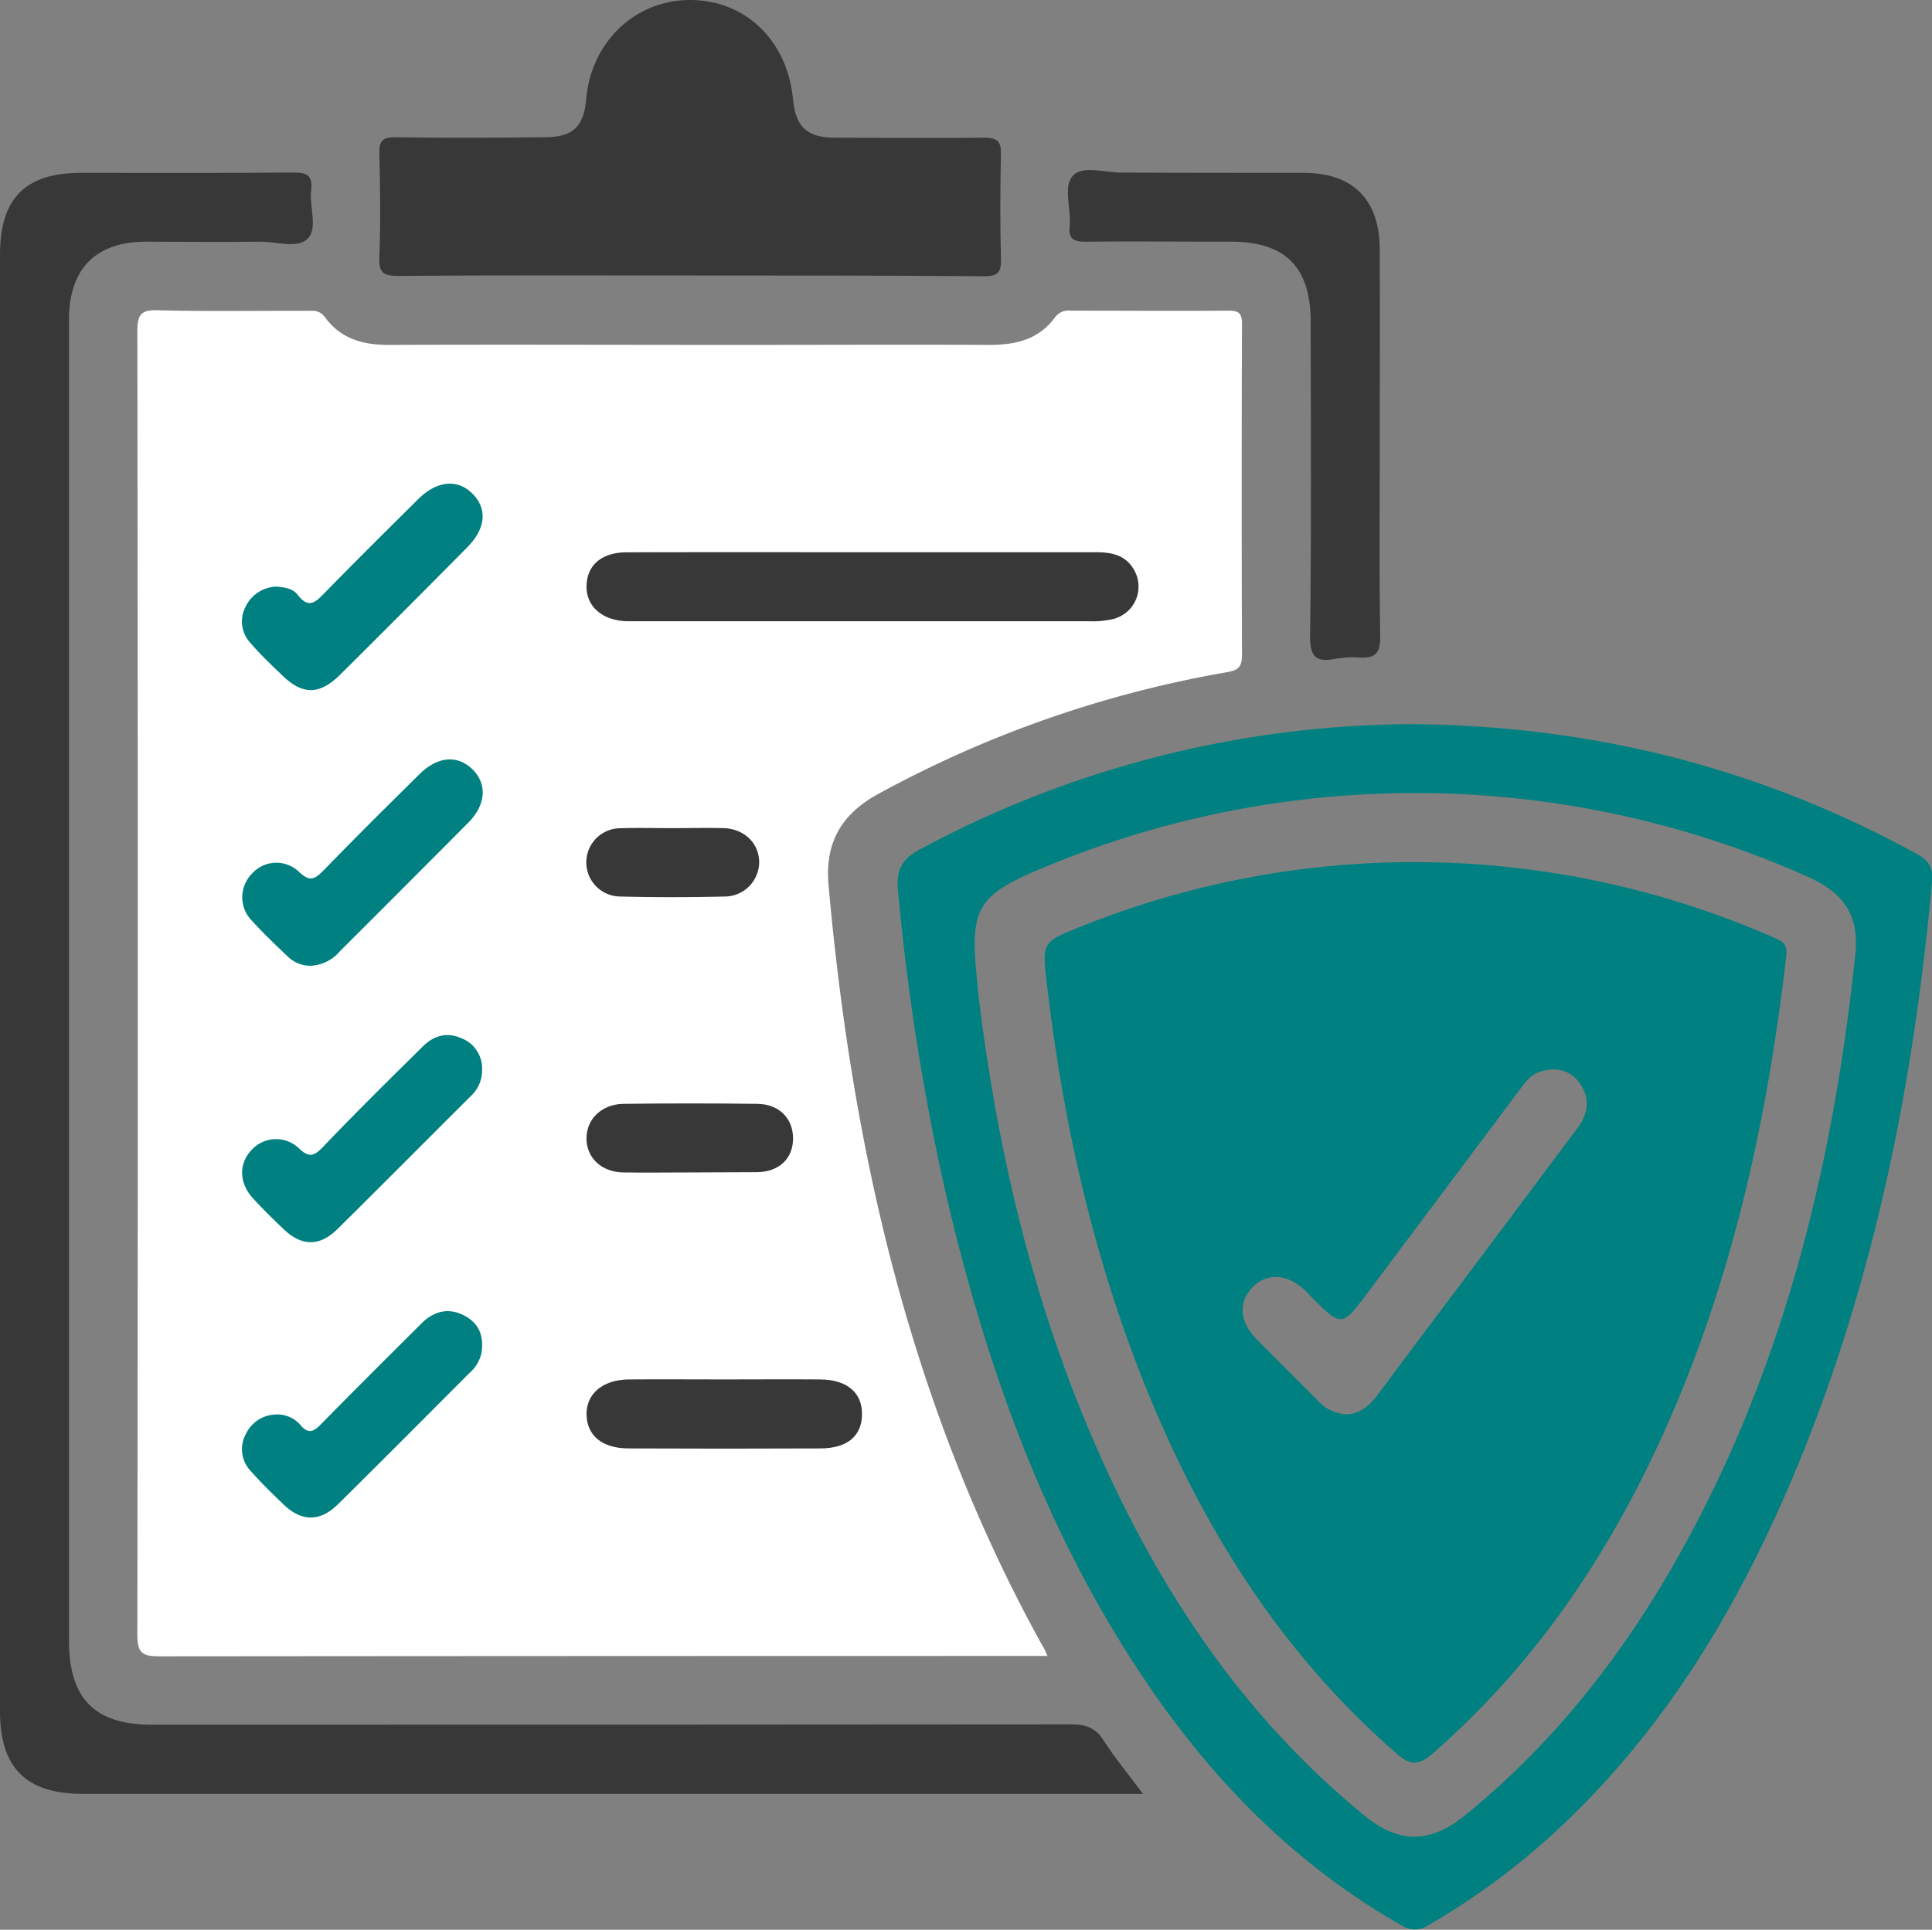
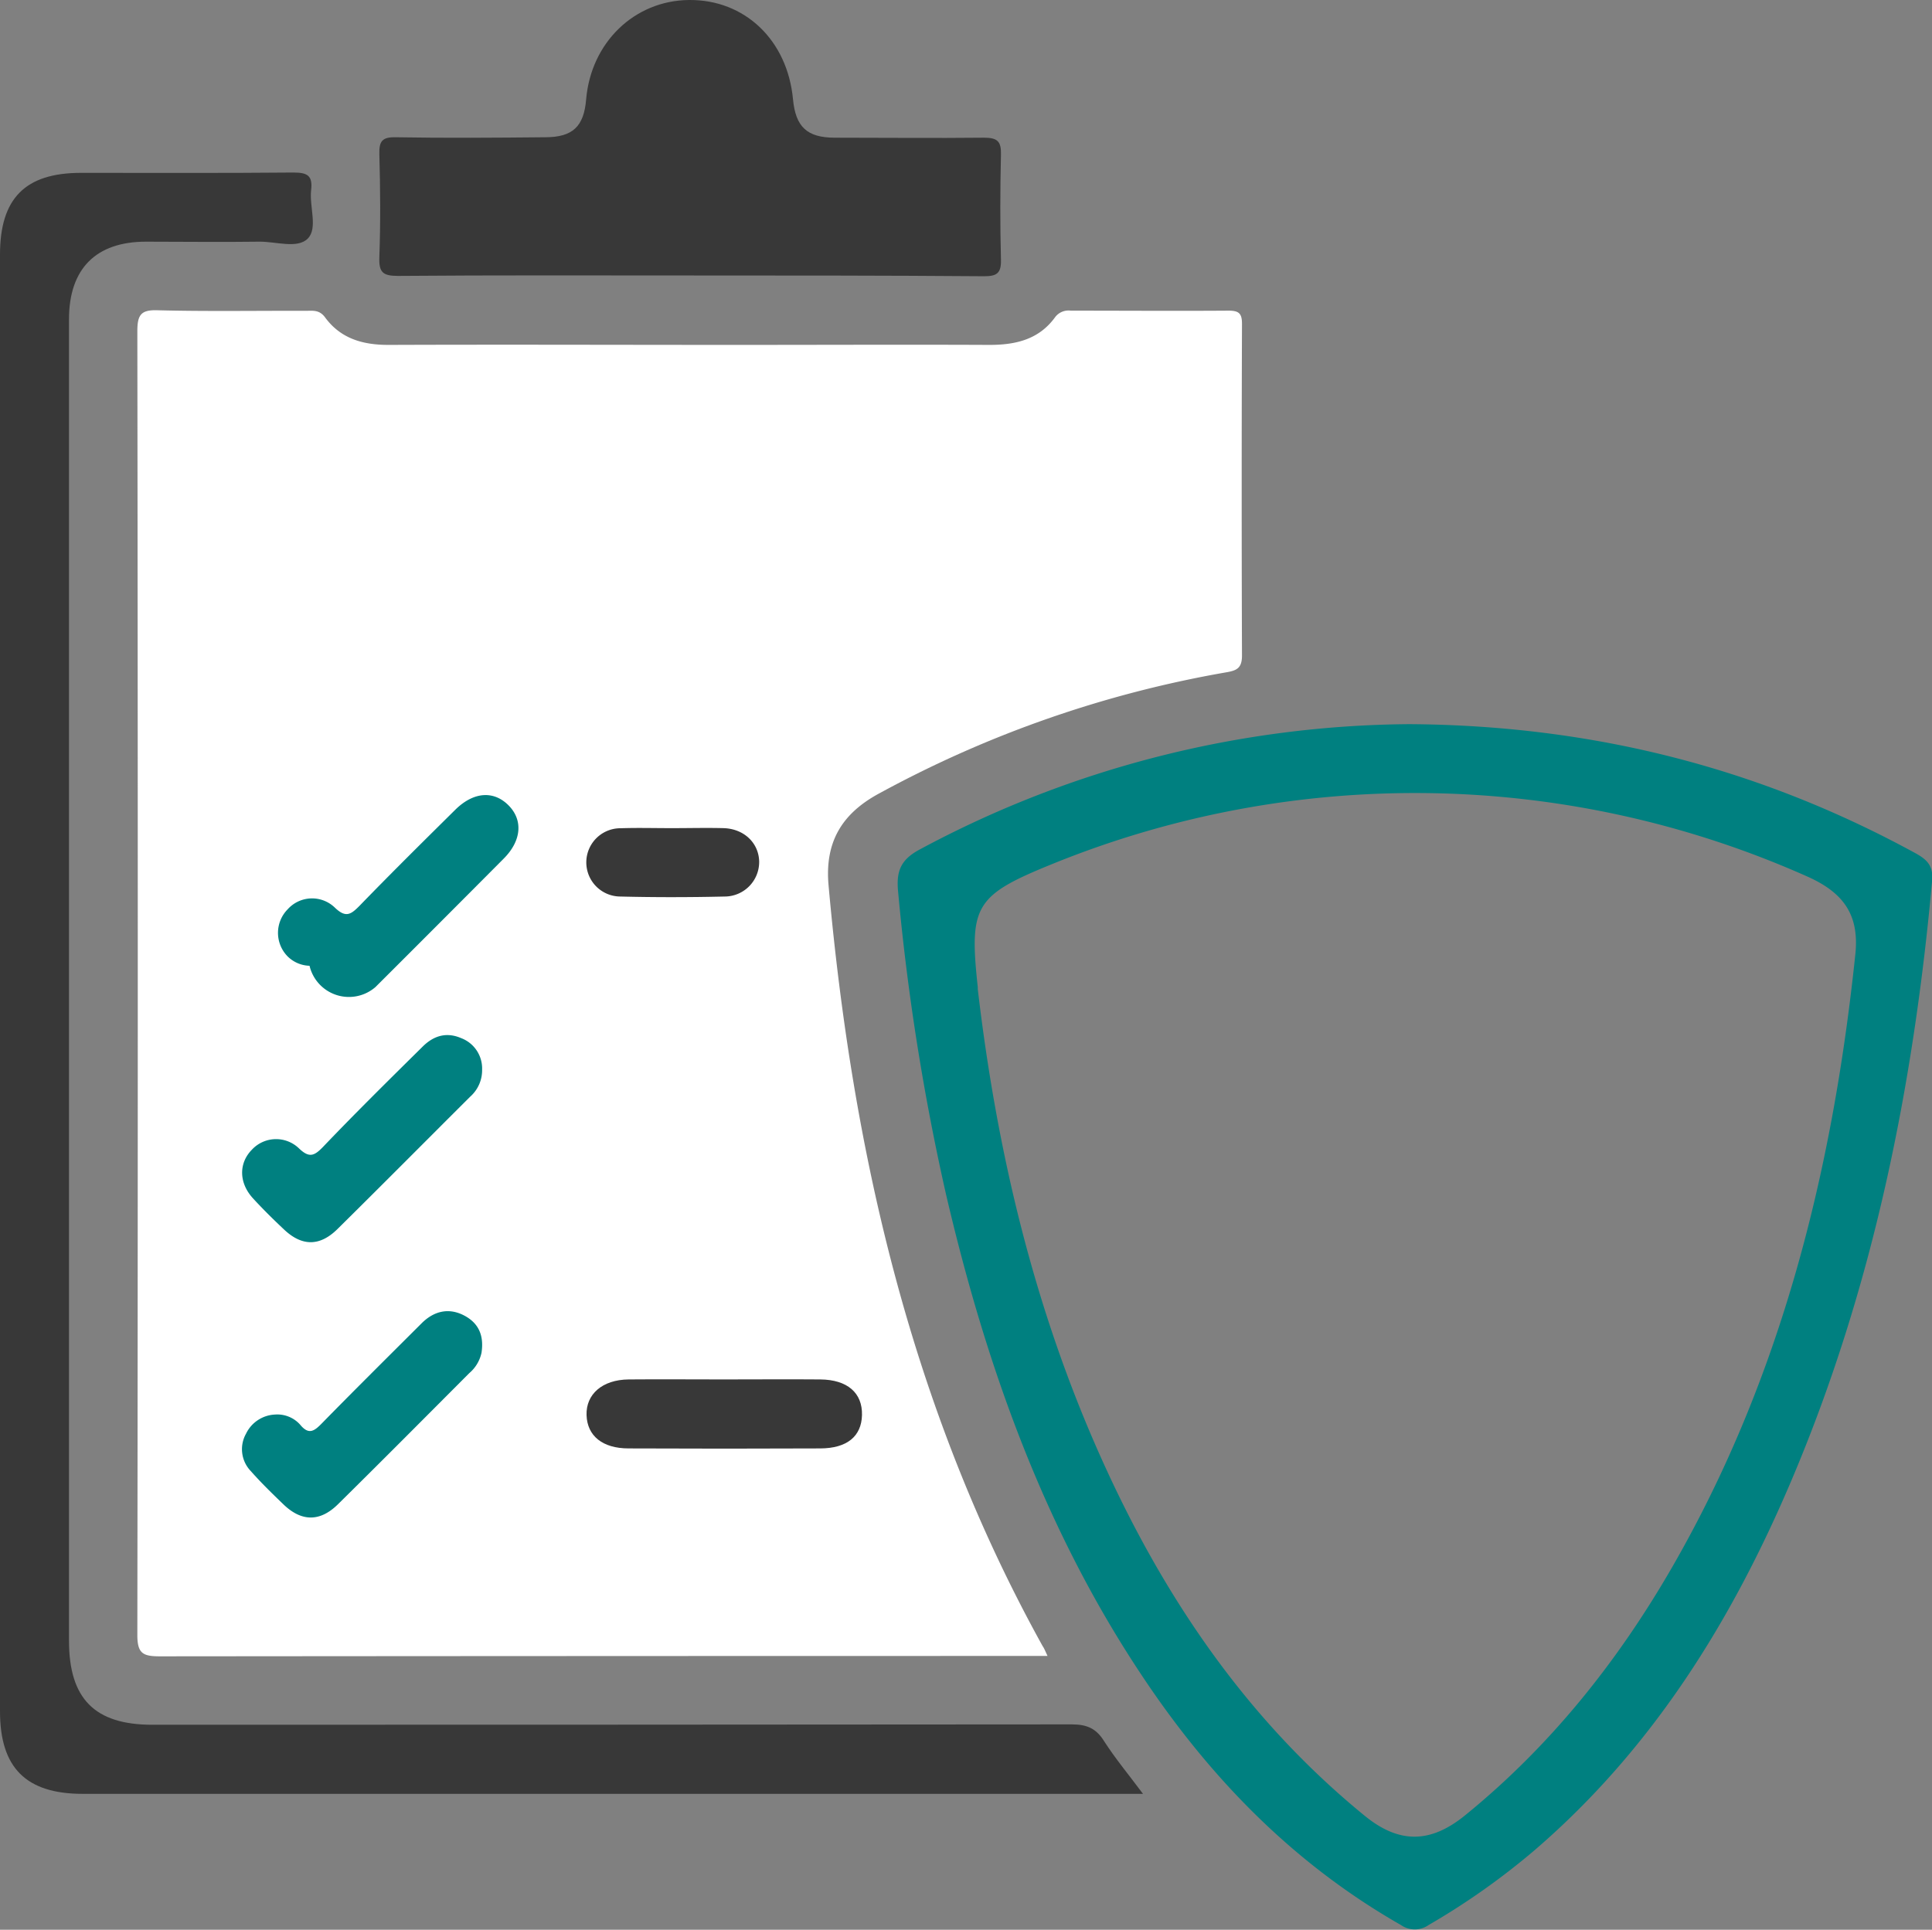
<svg xmlns="http://www.w3.org/2000/svg" viewBox="0 0 357.58 357.25">
  <rect x="0" y="0" width="357.58" height="357.25" fill="#808080" stroke="none" />
  <defs>
    <style>.cls-1{fill:#fff;}.cls-2{fill:#383838;}.cls-3{fill:teal;}</style>
  </defs>
  <g id="Слой_2" data-name="Слой 2">
    <g id="Слой_1-2" data-name="Слой 1">
      <path class="cls-1" d="M193.88,306.56h-3.8q-80.25,0-160.5.07c-3.14,0-4.17-.53-4.16-4q.16-120.66,0-241.31c0-3.09.7-4,3.84-3.88,9.1.23,18.21.07,27.31.1,1.3,0,2.53-.24,3.6,1.22,2.89,3.94,7,5.11,11.82,5.09,21.33-.08,42.65,0,64,0,15.71,0,31.43-.07,47.14,0,4.88,0,9.16-1,12.16-5.14a3.11,3.11,0,0,1,2.9-1.2c9.73,0,19.45.07,29.18,0,1.94,0,2.51.51,2.5,2.48q-.11,30.67,0,61.36c0,2.39-1,2.79-3,3.13a208.51,208.51,0,0,0-64.14,22.4c-7,3.77-10.09,9.1-9.38,17,4.43,49.42,15.33,97,39.62,140.85C193.25,305.12,193.42,305.57,193.88,306.56Z" />
      <path class="cls-2" d="M211.55,332.09H15.32C4.83,332.09,0,327.28,0,316.81V47.13C0,36.72,4.66,32,15,32c13.09,0,26.18.06,39.27-.06,2.52,0,3.64.48,3.32,3.22-.37,3.06,1.28,7.06-.62,9s-5.91.54-9,.58c-7,.1-14,0-20.95,0-9.26,0-14.25,5-14.25,14.38q0,87.71,0,175.42v69.19c0,10.76,4.76,15.57,15.43,15.57q85.1,0,170.18-.07c2.84,0,4.55.79,6,3.15C206.41,325.54,208.81,328.42,211.55,332.09Z" />
      <path class="cls-2" d="M127.51,51c-18,0-35.91-.07-53.85.08-2.83,0-3.55-.68-3.45-3.47.23-6.35.18-12.71,0-19.07-.06-2.38.51-3.18,3-3.13,9.22.16,18.45.09,27.67,0,5.15,0,7.2-2,7.61-7.06C109.4,7.88,117.39.11,127.5,0c10.34-.11,18.24,7.42,19.27,18.38.49,5.1,2.58,7.09,7.68,7.11,9.23,0,18.46.1,27.68,0,2.48,0,3.19.68,3.13,3.12-.15,6.48-.17,13,0,19.44.07,2.53-.75,3.1-3.16,3.09C163.91,51,145.71,51,127.51,51Z" />
-       <path class="cls-2" d="M255.37,81.62c0,12.1-.11,24.19.08,36.28.05,3-.95,4-3.73,3.83a18.62,18.62,0,0,0-4.48.22c-3.62.72-4.81-.27-4.76-4.29.25-19.32.12-38.65.11-58,0-10.22-4.66-14.91-14.76-14.92-9,0-18-.08-26.93,0-2.29,0-3.15-.57-2.92-2.9.32-3.19-1.31-7.29.64-9.35,1.8-1.9,5.9-.52,9-.54C218.82,32,230,32,241.26,32c9.14,0,14.06,4.92,14.1,14.08C255.41,57.93,255.37,69.78,255.37,81.62Z" />
-       <path class="cls-2" d="M159.73,102.23c14.33,0,28.67,0,43,0,2.89,0,5.48.43,7.09,3.15a6.18,6.18,0,0,1-3.77,9.21,16.79,16.79,0,0,1-4.43.42q-41.88,0-83.76,0c-.62,0-1.25,0-1.87,0-4.6-.17-7.55-2.8-7.43-6.63s2.87-6.12,7.42-6.13C130.56,102.2,145.15,102.23,159.73,102.23Z" />
-       <path class="cls-3" d="M51,108.6c1.52.08,3.18.32,4.09,1.51,2.12,2.77,3.43,1.25,5.12-.48,5.66-5.79,11.41-11.49,17.16-17.19,3.52-3.5,7.34-3.83,10.12-1s2.36,6.5-1,9.87Q74.8,113.14,63,124.86c-3.91,3.87-7.06,3.85-10.93,0-2-1.92-4-3.81-5.75-5.87a5.82,5.82,0,0,1-.89-6.62A6.55,6.55,0,0,1,51,108.6Z" />
-       <path class="cls-3" d="M57.29,178.79a6,6,0,0,1-4-1.68c-2.25-2.15-4.52-4.3-6.61-6.6a6.21,6.21,0,0,1-.06-8.76,6.06,6.06,0,0,1,8.71-.36c2.06,2,3,1.32,4.64-.34,5.81-6,11.74-11.86,17.67-17.73,3.36-3.33,7.08-3.61,9.84-.86s2.43,6.58-.84,9.87q-11.85,11.92-23.76,23.8A7.49,7.49,0,0,1,57.29,178.79Z" />
+       <path class="cls-3" d="M57.29,178.79a6,6,0,0,1-4-1.68a6.21,6.21,0,0,1-.06-8.76,6.06,6.06,0,0,1,8.71-.36c2.06,2,3,1.32,4.64-.34,5.81-6,11.74-11.86,17.67-17.73,3.36-3.33,7.08-3.61,9.84-.86s2.43,6.58-.84,9.87q-11.85,11.92-23.76,23.8A7.49,7.49,0,0,1,57.29,178.79Z" />
      <path class="cls-3" d="M89.23,198a6.52,6.52,0,0,1-2.18,5c-8.2,8.17-16.35,16.39-24.59,24.53-3.27,3.23-6.55,3.21-9.84.13-2-1.88-3.95-3.8-5.8-5.82-2.63-2.87-2.65-6.51-.2-9a6.1,6.1,0,0,1,8.72-.24c1.89,1.81,2.82,1.39,4.4-.23C65.82,206,72,199.91,78.2,193.78c2-2,4.37-2.79,7.14-1.6A6,6,0,0,1,89.23,198Z" />
      <path class="cls-3" d="M50.91,261.87a5.66,5.66,0,0,1,4.62,1.85c1.63,2,2.65,1.2,4.06-.24,6.1-6.23,12.29-12.36,18.46-18.52,2.27-2.26,5-2.91,7.83-1.44s3.7,3.86,3.24,6.91a6.83,6.83,0,0,1-2.25,3.76c-8.09,8.11-16.16,16.24-24.31,24.28-3.34,3.3-6.77,3.26-10.13,0-2.08-2-4.13-4-6-6.12a5.85,5.85,0,0,1-.89-6.94A6.26,6.26,0,0,1,50.91,261.87Z" />
      <path class="cls-2" d="M133.91,255.37c6,0,12-.05,17.93,0,5,.05,7.8,2.49,7.7,6.6-.1,3.94-2.77,6.15-7.71,6.17q-17.75.08-35.49,0c-4.84,0-7.66-2.33-7.78-6.17s2.89-6.55,7.79-6.6C122.2,255.32,128.06,255.37,133.91,255.37Z" />
-       <path class="cls-2" d="M127.68,217.05c-4.11,0-8.21.06-12.31,0s-6.85-2.76-6.82-6.35,2.86-6.31,6.89-6.35q12.3-.15,24.62,0c4.13,0,6.73,2.7,6.72,6.42S144.18,217,140,217,131.78,217.05,127.68,217.05Z" />
      <path class="cls-2" d="M124.58,153.31c3.11,0,6.22-.08,9.32,0,3.81.11,6.53,2.74,6.61,6.18a6.4,6.4,0,0,1-6.35,6.48c-6.45.15-12.92.16-19.38,0a6.32,6.32,0,0,1,.11-12.64C118.12,153.22,121.35,153.32,124.58,153.31Z" />
      <path class="cls-3" d="M354.61,158c-28.86-15.79-59.74-23.72-93.76-23.94a194.1,194.1,0,0,0-90.57,23.17c-3.62,1.92-4.43,4.07-4.05,7.91a432.58,432.58,0,0,0,8.87,56c7.34,31.44,18,61.54,36,88.68,12.6,19.07,28.16,35.13,48.2,46.56a4.45,4.45,0,0,0,5.1,0,133,133,0,0,0,19.79-14c21.71-18.73,36.37-42.36,47.43-68.45,15.06-35.52,22.55-72.84,26-111.11C357.78,160.26,356.65,159.14,354.61,158Zm-11.22,18.67c-4.18,39.95-13.67,78.36-33.93,113.5-10.1,17.51-22.56,33.11-38.33,45.92-6.4,5.2-12.19,5.24-18.52.08-22-17.94-37.41-40.79-48.89-66.45-12.36-27.59-19.24-56.66-22.75-86.6,0-.12,0-.25,0-.37-1.64-15.13-.5-17,13.84-22.82a178.17,178.17,0,0,1,139.81,2.39C341.35,165.35,344.14,169.51,343.39,176.69Z" />
-       <path class="cls-3" d="M328.13,173.49a165.49,165.49,0,0,0-128.31-1.86c-6.84,2.76-6.95,2.8-6.1,10.15,3.28,28.32,9.74,55.84,21.29,82,10.28,23.28,24.11,44,43.5,60.88,2.62,2.27,4.15,2.15,6.69-.07,17.46-15.24,30.5-33.74,40.47-54.5,14.17-29.51,21.23-60.94,24.95-93.26C330.88,174.64,329.68,174.16,328.13,173.49Zm-36,35.12q-8.49,11.38-17,22.72c-6.73,9-13.48,17.92-20.17,26.92-1.49,2-3.24,3.41-5.56,3.58a7.6,7.6,0,0,1-5.49-2.53c-3.77-3.81-7.6-7.57-11.35-11.4-3.17-3.22-3.41-6.83-.74-9.59s6.5-2.54,9.86.69c.36.34.7.71,1,1.06,5.67,5.66,5.66,5.65,10.58-.91q13.77-18.4,27.55-36.79c1.2-1.59,2.3-3.38,4.32-4,2.86-.84,5.49-.33,7.31,2.26S294,206.06,292.13,208.61Z" />
    </g>
  </g>
</svg>